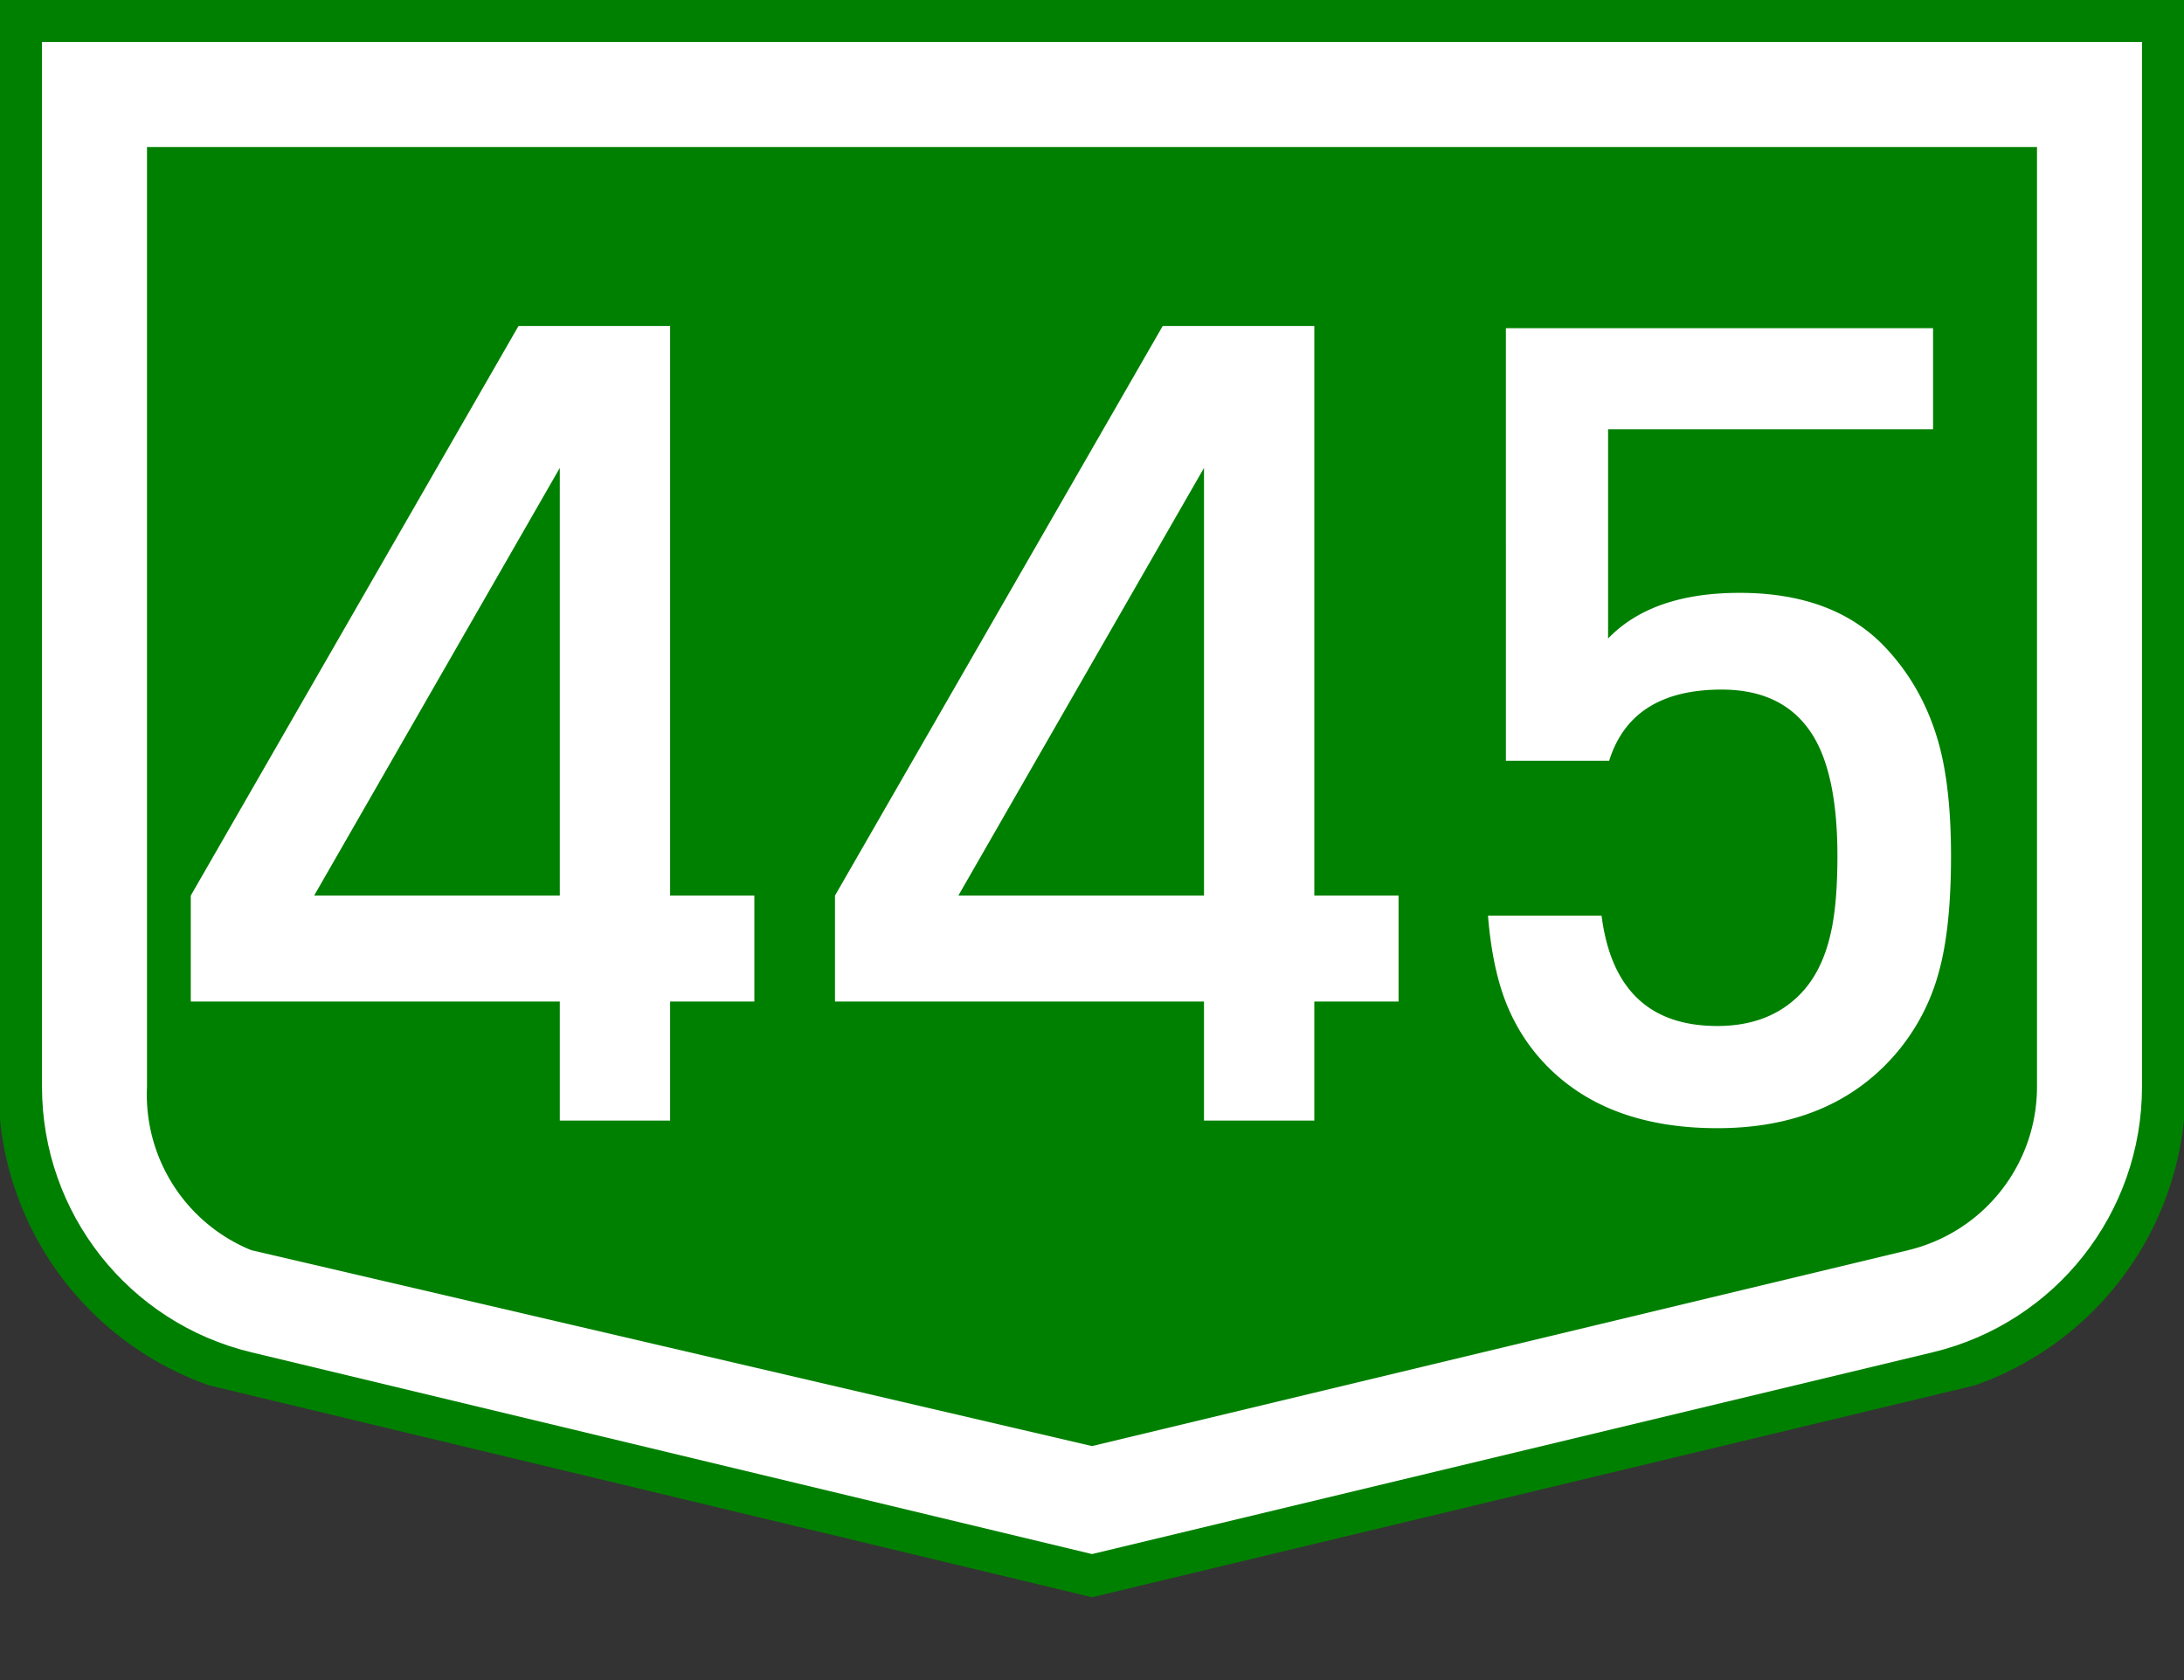
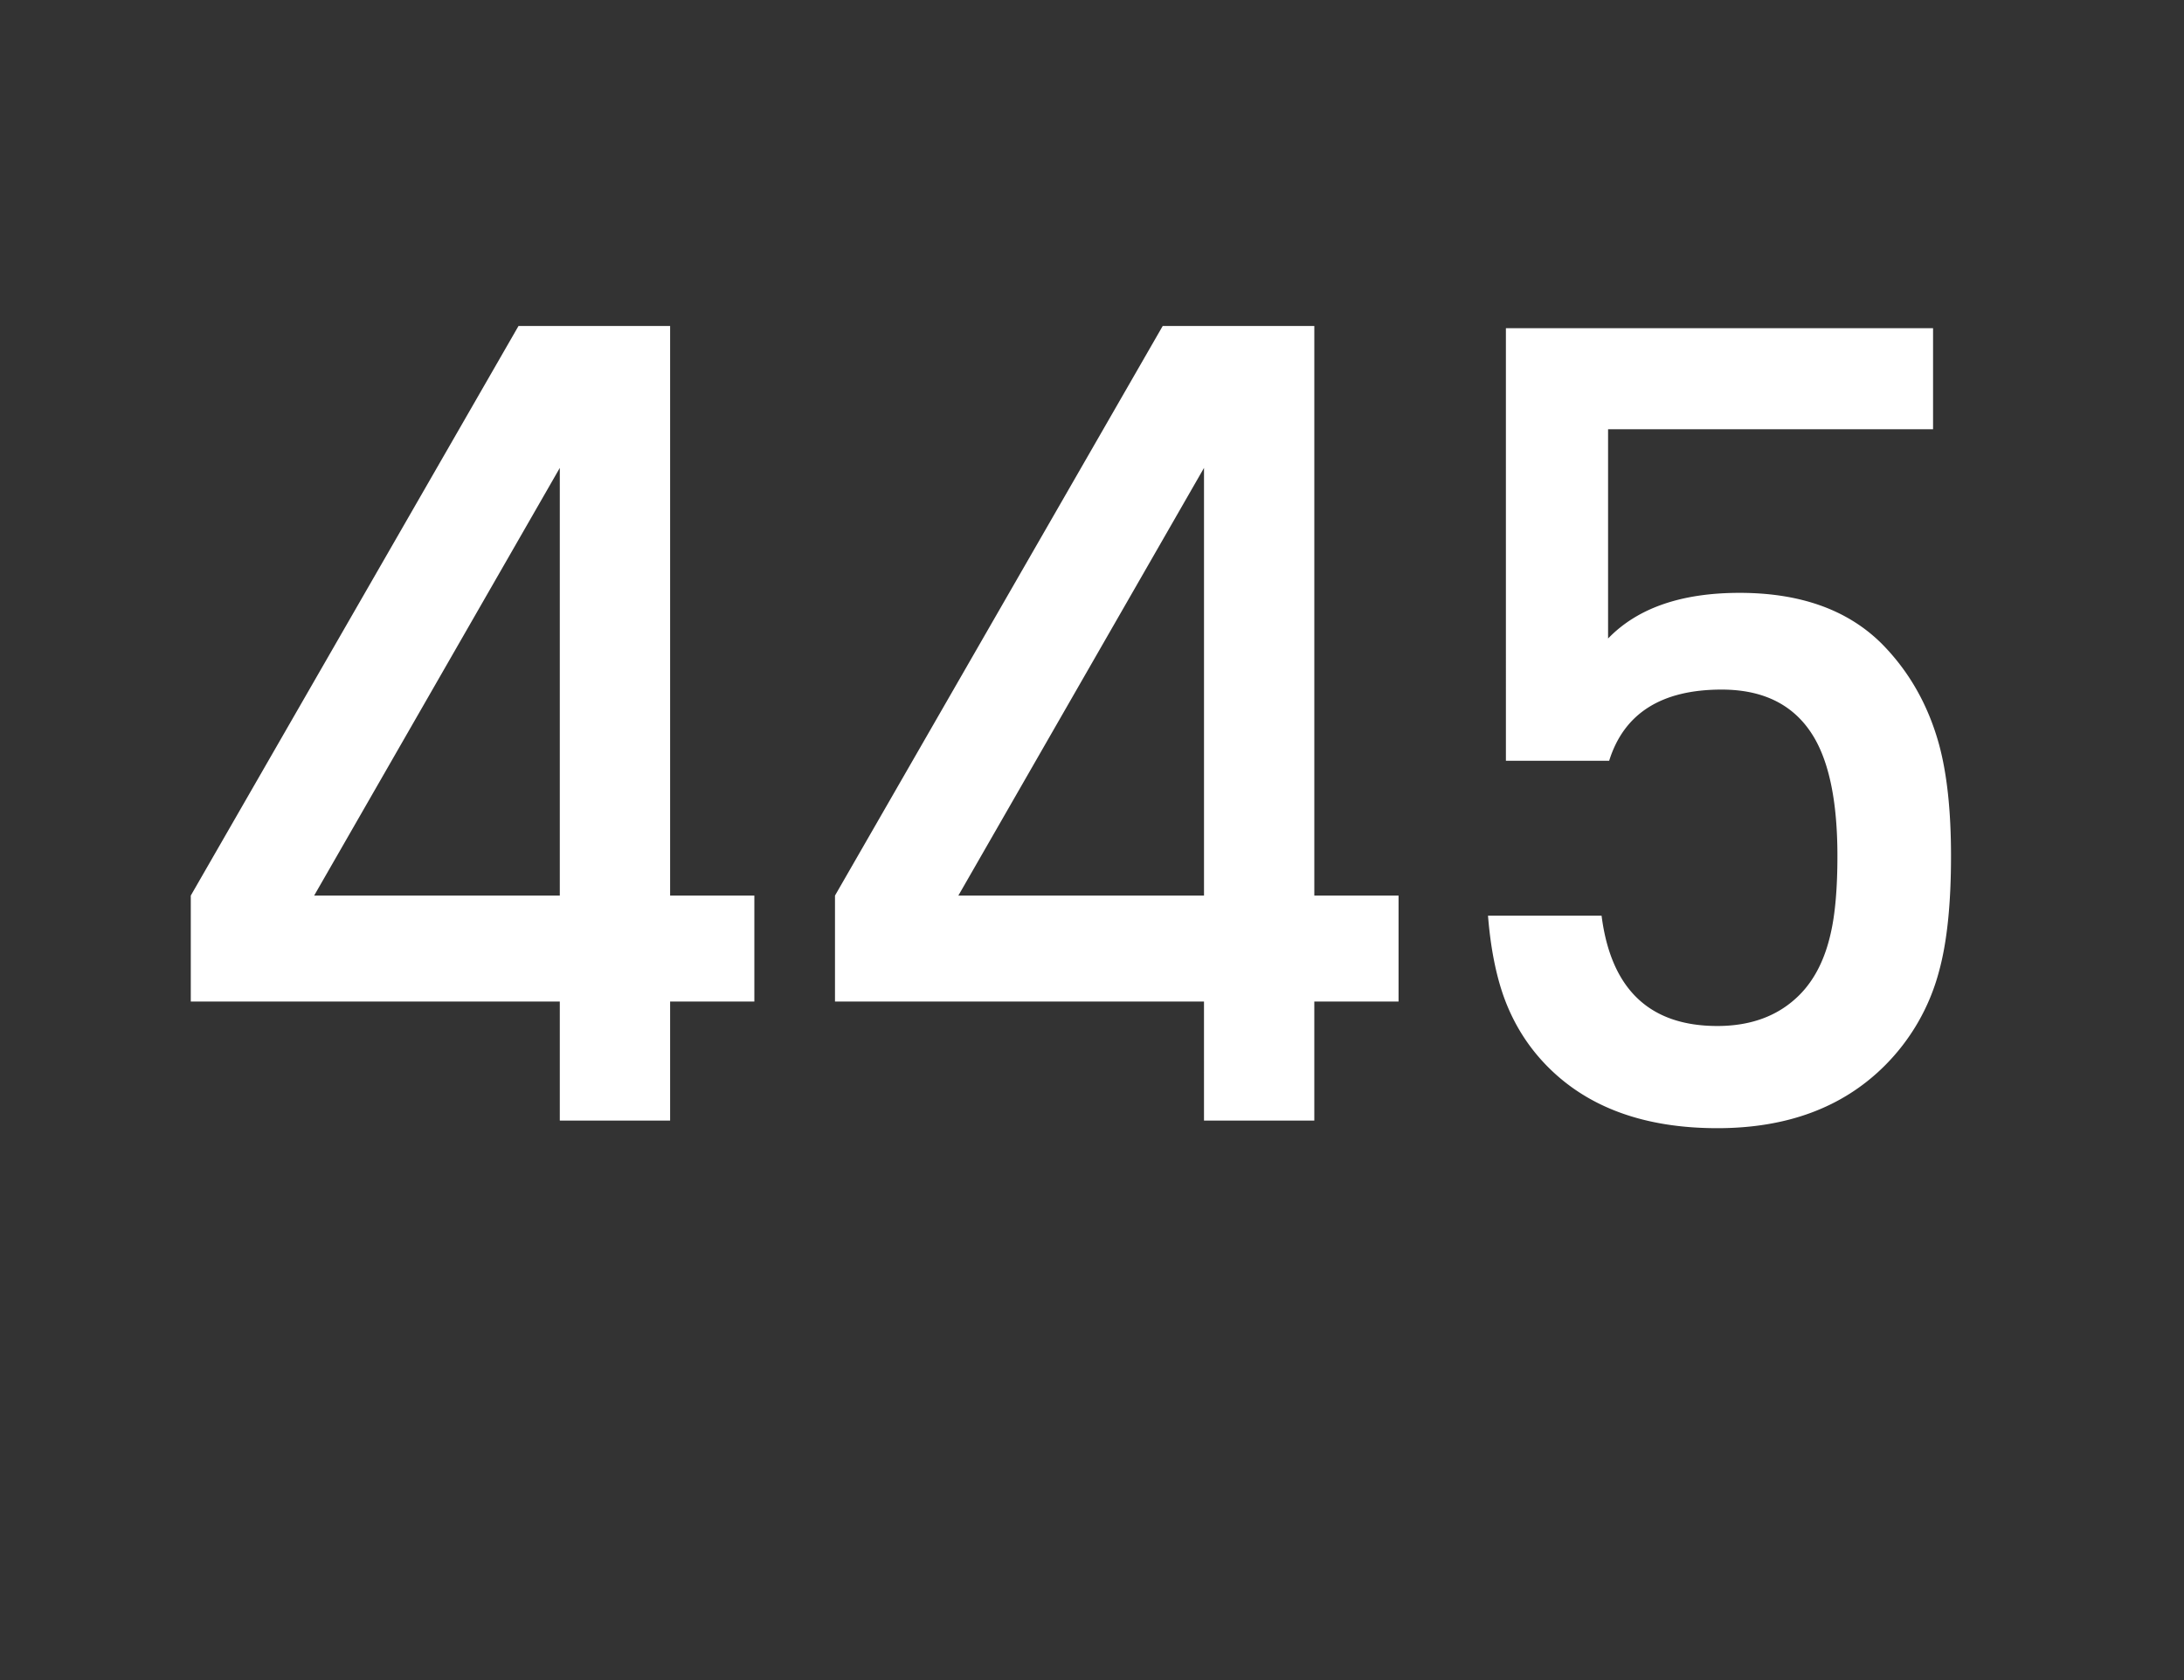
<svg xmlns="http://www.w3.org/2000/svg" width="208" height="160" xml:space="preserve">
  <rect width="100%" height="100%" fill="#333333" stroke="none" />
-   <path fill="green" d="M104 0H0v106.656a29.996 29.996 0 0 0 19.932 25.282L104 152.114l84.068-20.176A30.005 30.005 0 0 0 208 106.656V0H104z" />
-   <path fill="#FFF" d="M104 4H4v99.5c0 12.024 8.242 22.478 19.932 25.284L104 148l80.068-19.216C195.758 125.978 204 115.524 204 103.5V4H104z" />
-   <path fill="green" d="M104 14H14v89.5a16.002 16.002 0 0 0 9.932 15.56L104 137.716l77.734-18.656A16.002 16.002 0 0 0 194 103.5V14h-90z" />
  <g fill="#FFF">
    <path d="M63.821 95.382v11.335H53.314V95.382H18.17V85.289l31.21-54.242h11.697L29.919 85.289h23.395V31.047h10.507v54.242h8.022v10.093h-8.022zM125.172 95.382v11.335h-10.506V95.382H79.523V85.289l31.21-54.242h11.697L91.272 85.289h23.395V31.047h10.506v54.242h8.023v10.093h-8.024zM184.674 92.483a19.851 19.851 0 0 1-5.229 9.058c-3.969 3.934-9.264 5.9-15.889 5.9-6.867 0-12.232-1.932-16.098-5.797-1.898-1.897-3.313-4.141-4.244-6.729-.76-2.139-1.26-4.71-1.5-7.712h10.816c.896 7.005 4.572 10.507 11.025 10.507 3.242 0 5.848-.983 7.814-2.95 1.449-1.449 2.449-3.433 3.002-5.952.414-1.828.621-4.262.621-7.298 0-5.003-.742-8.764-2.225-11.283-1.795-3.036-4.729-4.555-8.799-4.555-5.729 0-9.301 2.26-10.715 6.78h-9.834V31.254h40.682v9.627H153.15v19.927c2.795-2.898 6.971-4.348 12.525-4.348 5.797 0 10.316 1.622 13.561 4.865 2.588 2.623 4.4 5.814 5.436 9.575.758 2.795 1.139 6.332 1.139 10.61.002 4.555-.379 8.213-1.137 10.973z" />
  </g>
</svg>